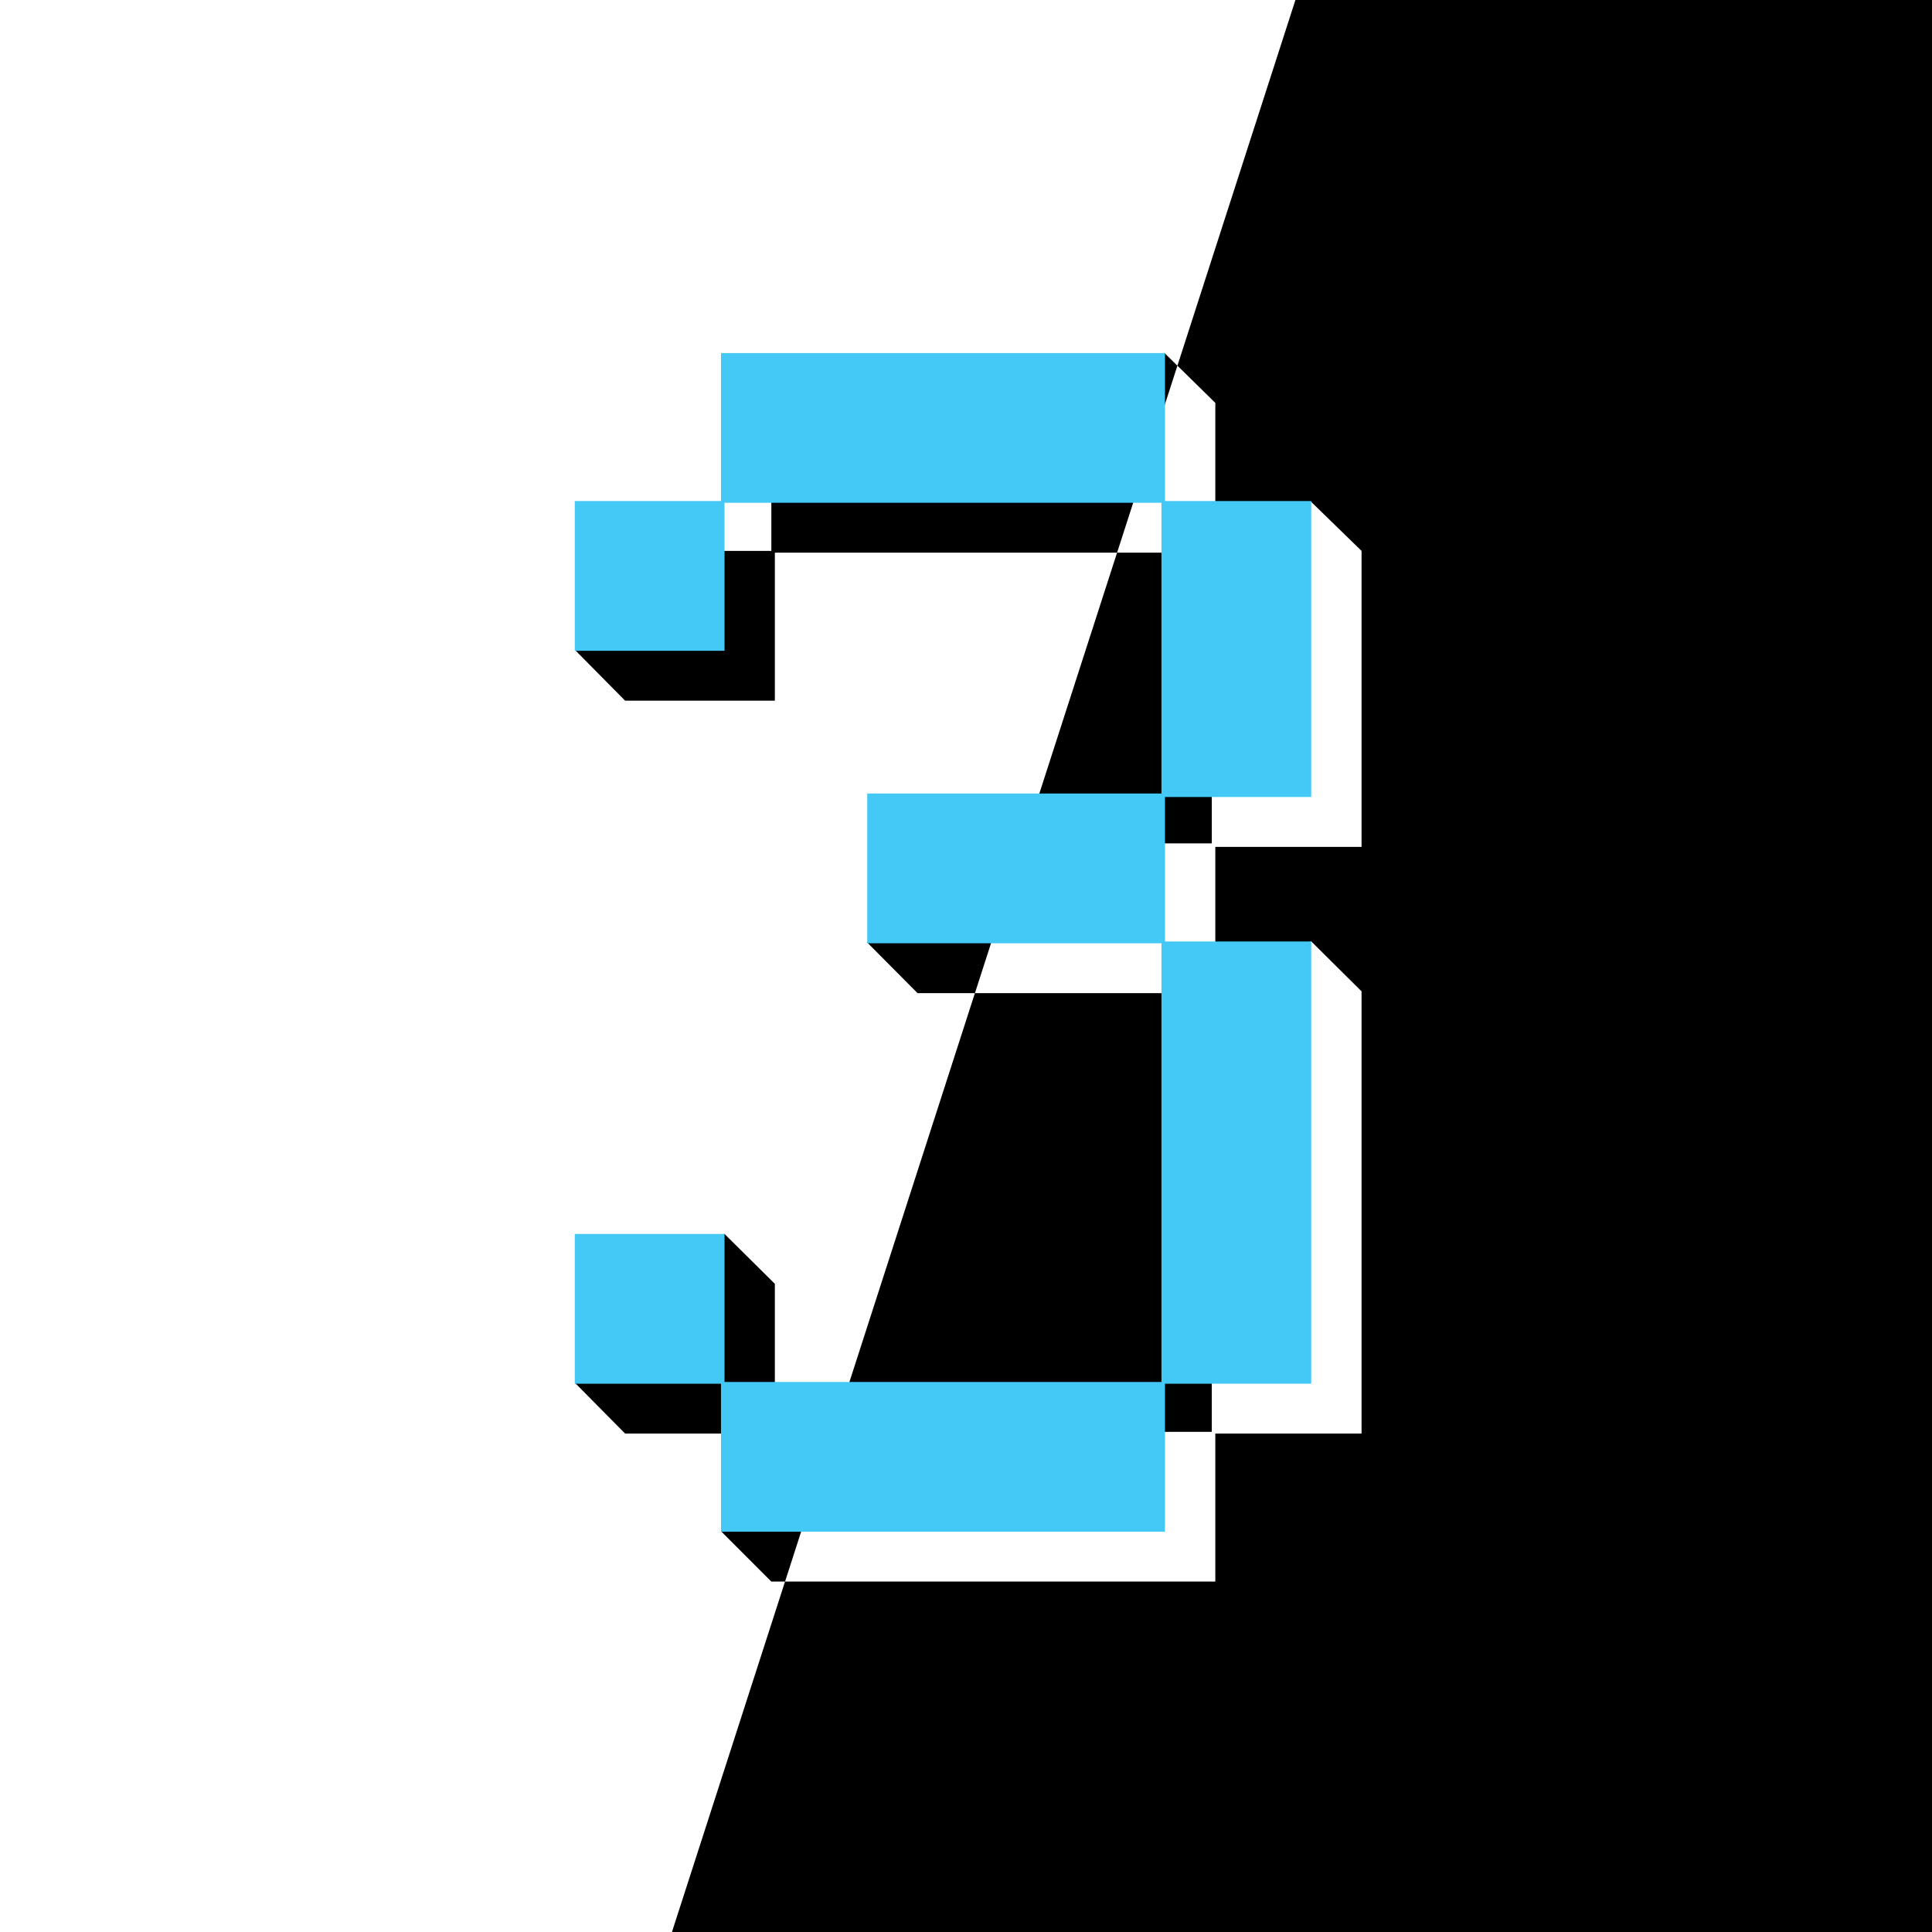
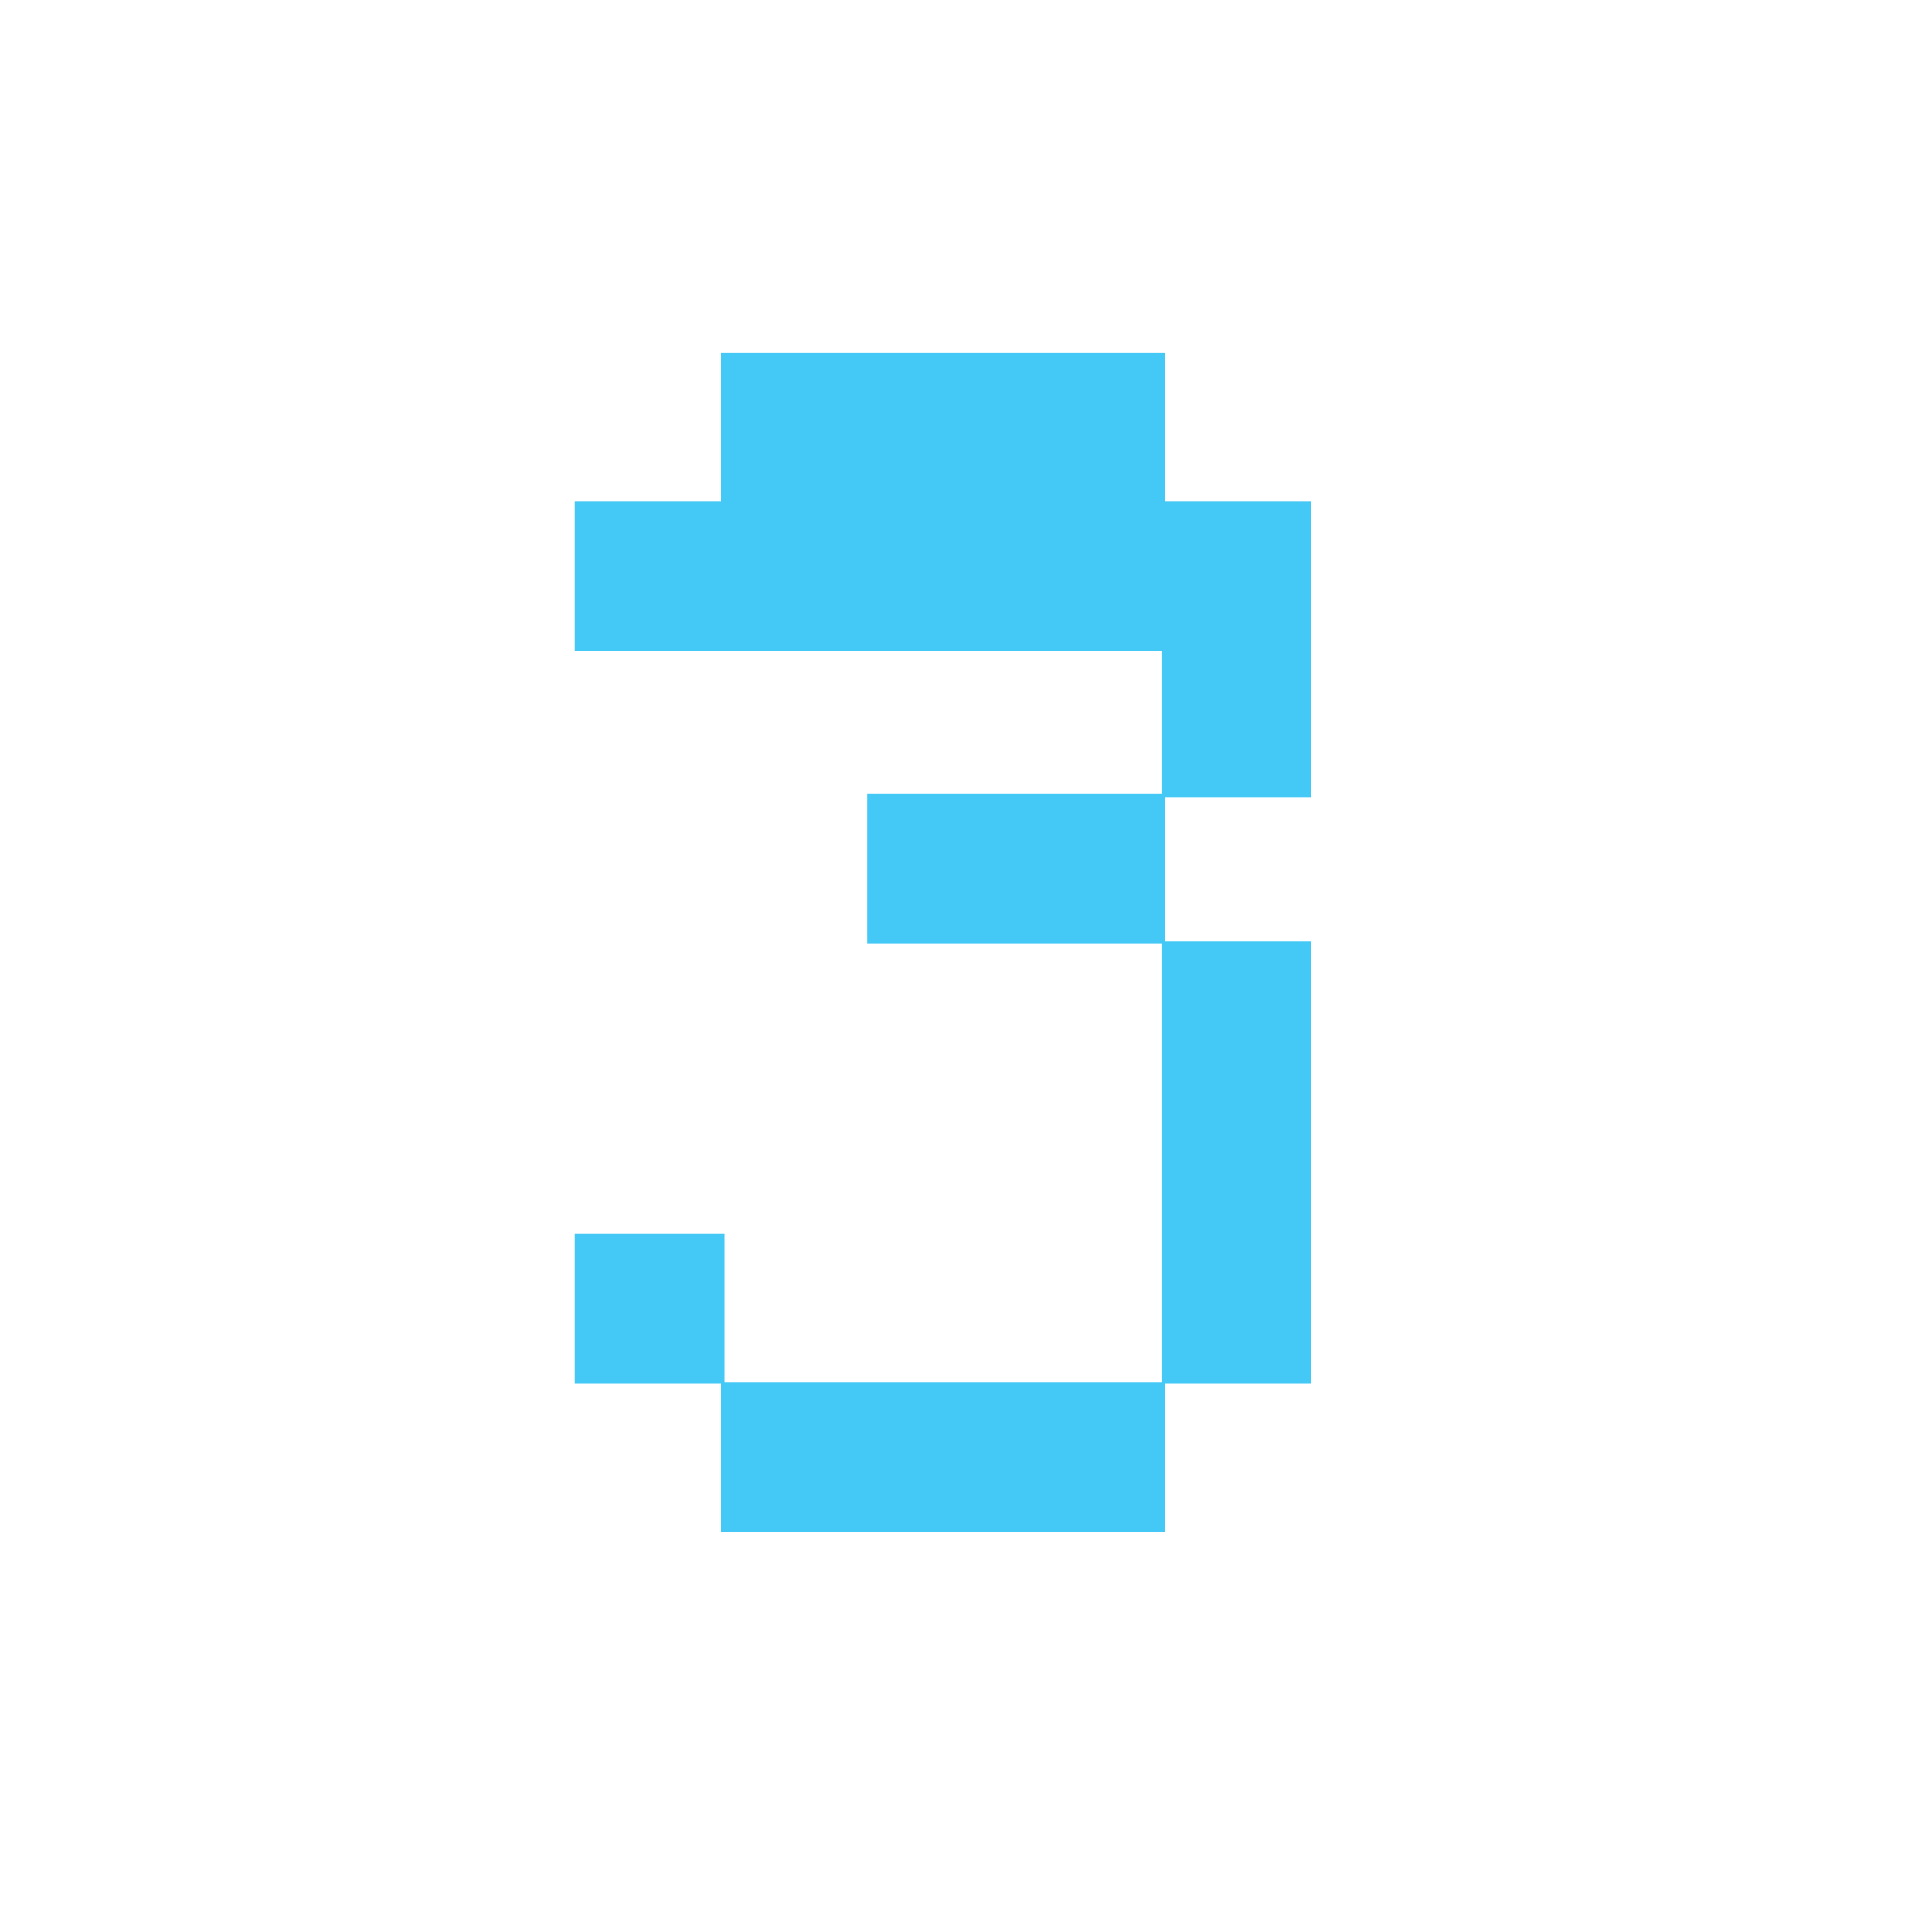
<svg xmlns="http://www.w3.org/2000/svg" width="400" height="400" viewBox="0 0 400 400">
  <defs>
    <clipPath id="clip-Fav_cyber_3_labs">
      <rect width="400" height="400" />
    </clipPath>
  </defs>
  <g id="Fav_cyber_3_labs" data-name="Fav cyber 3 labs" clip-path="url(#clip-Fav_cyber_3_labs)">
-     <path id="Subtraction_2" data-name="Subtraction 2" d="M10298.97-13468.8l-260.882-1.182,23.413-72.553h-2.837l-10.37-10.376,10.37-20.267h-30.273l-10.38-10.494,10.38-20.51,20.565-10.342,10.438,10.342v30.643h12.11l-10,31h89.083v-30.643h30.277v-91.555l-10.439-10.362-19.838,10.362v-29.911h30.277v-61.278l-5.349-5.205-5.2-5.063-19.727,10.266v-30.64l-7.849-7.706,24.439-75.731,131.794.018v401.183h0Zm-149.113-104.737H10071.5l29.313-90.828h-11.877l-10.383-10.453,10.383-20.555h21.882l-10,31.008h49.039v90.828Zm0-121.836h-39.034l19.423-60.185h-70.851v30.643h-31l-10.391-10.509,10.391-20.5h30.273v-30.64l81.4-10.327,2.669,2.623-12.489,38.709h19.611v60.185Z" transform="translate(-9898.969 13869.983)" />
-     <path id="Path_141" data-name="Path 141" d="M130.912,143.249v30.64H38.991v-30.64H8.715V112.244H39.72v30.64h90.462V52.057H69.266V21.052h60.916V-39.135H39.72v30.64H8.715V-39.5H38.991V-70.14h91.921V-39.5h30.276V21.781H130.912V51.692h30.276v91.557Z" transform="translate(110.285 143.234)" fill="#44c8f5" />
+     <path id="Path_141" data-name="Path 141" d="M130.912,143.249v30.64H38.991v-30.64H8.715V112.244H39.72v30.64h90.462V52.057H69.266V21.052h60.916V-39.135v30.64H8.715V-39.5H38.991V-70.14h91.921V-39.5h30.276V21.781H130.912V51.692h30.276v91.557Z" transform="translate(110.285 143.234)" fill="#44c8f5" />
  </g>
</svg>